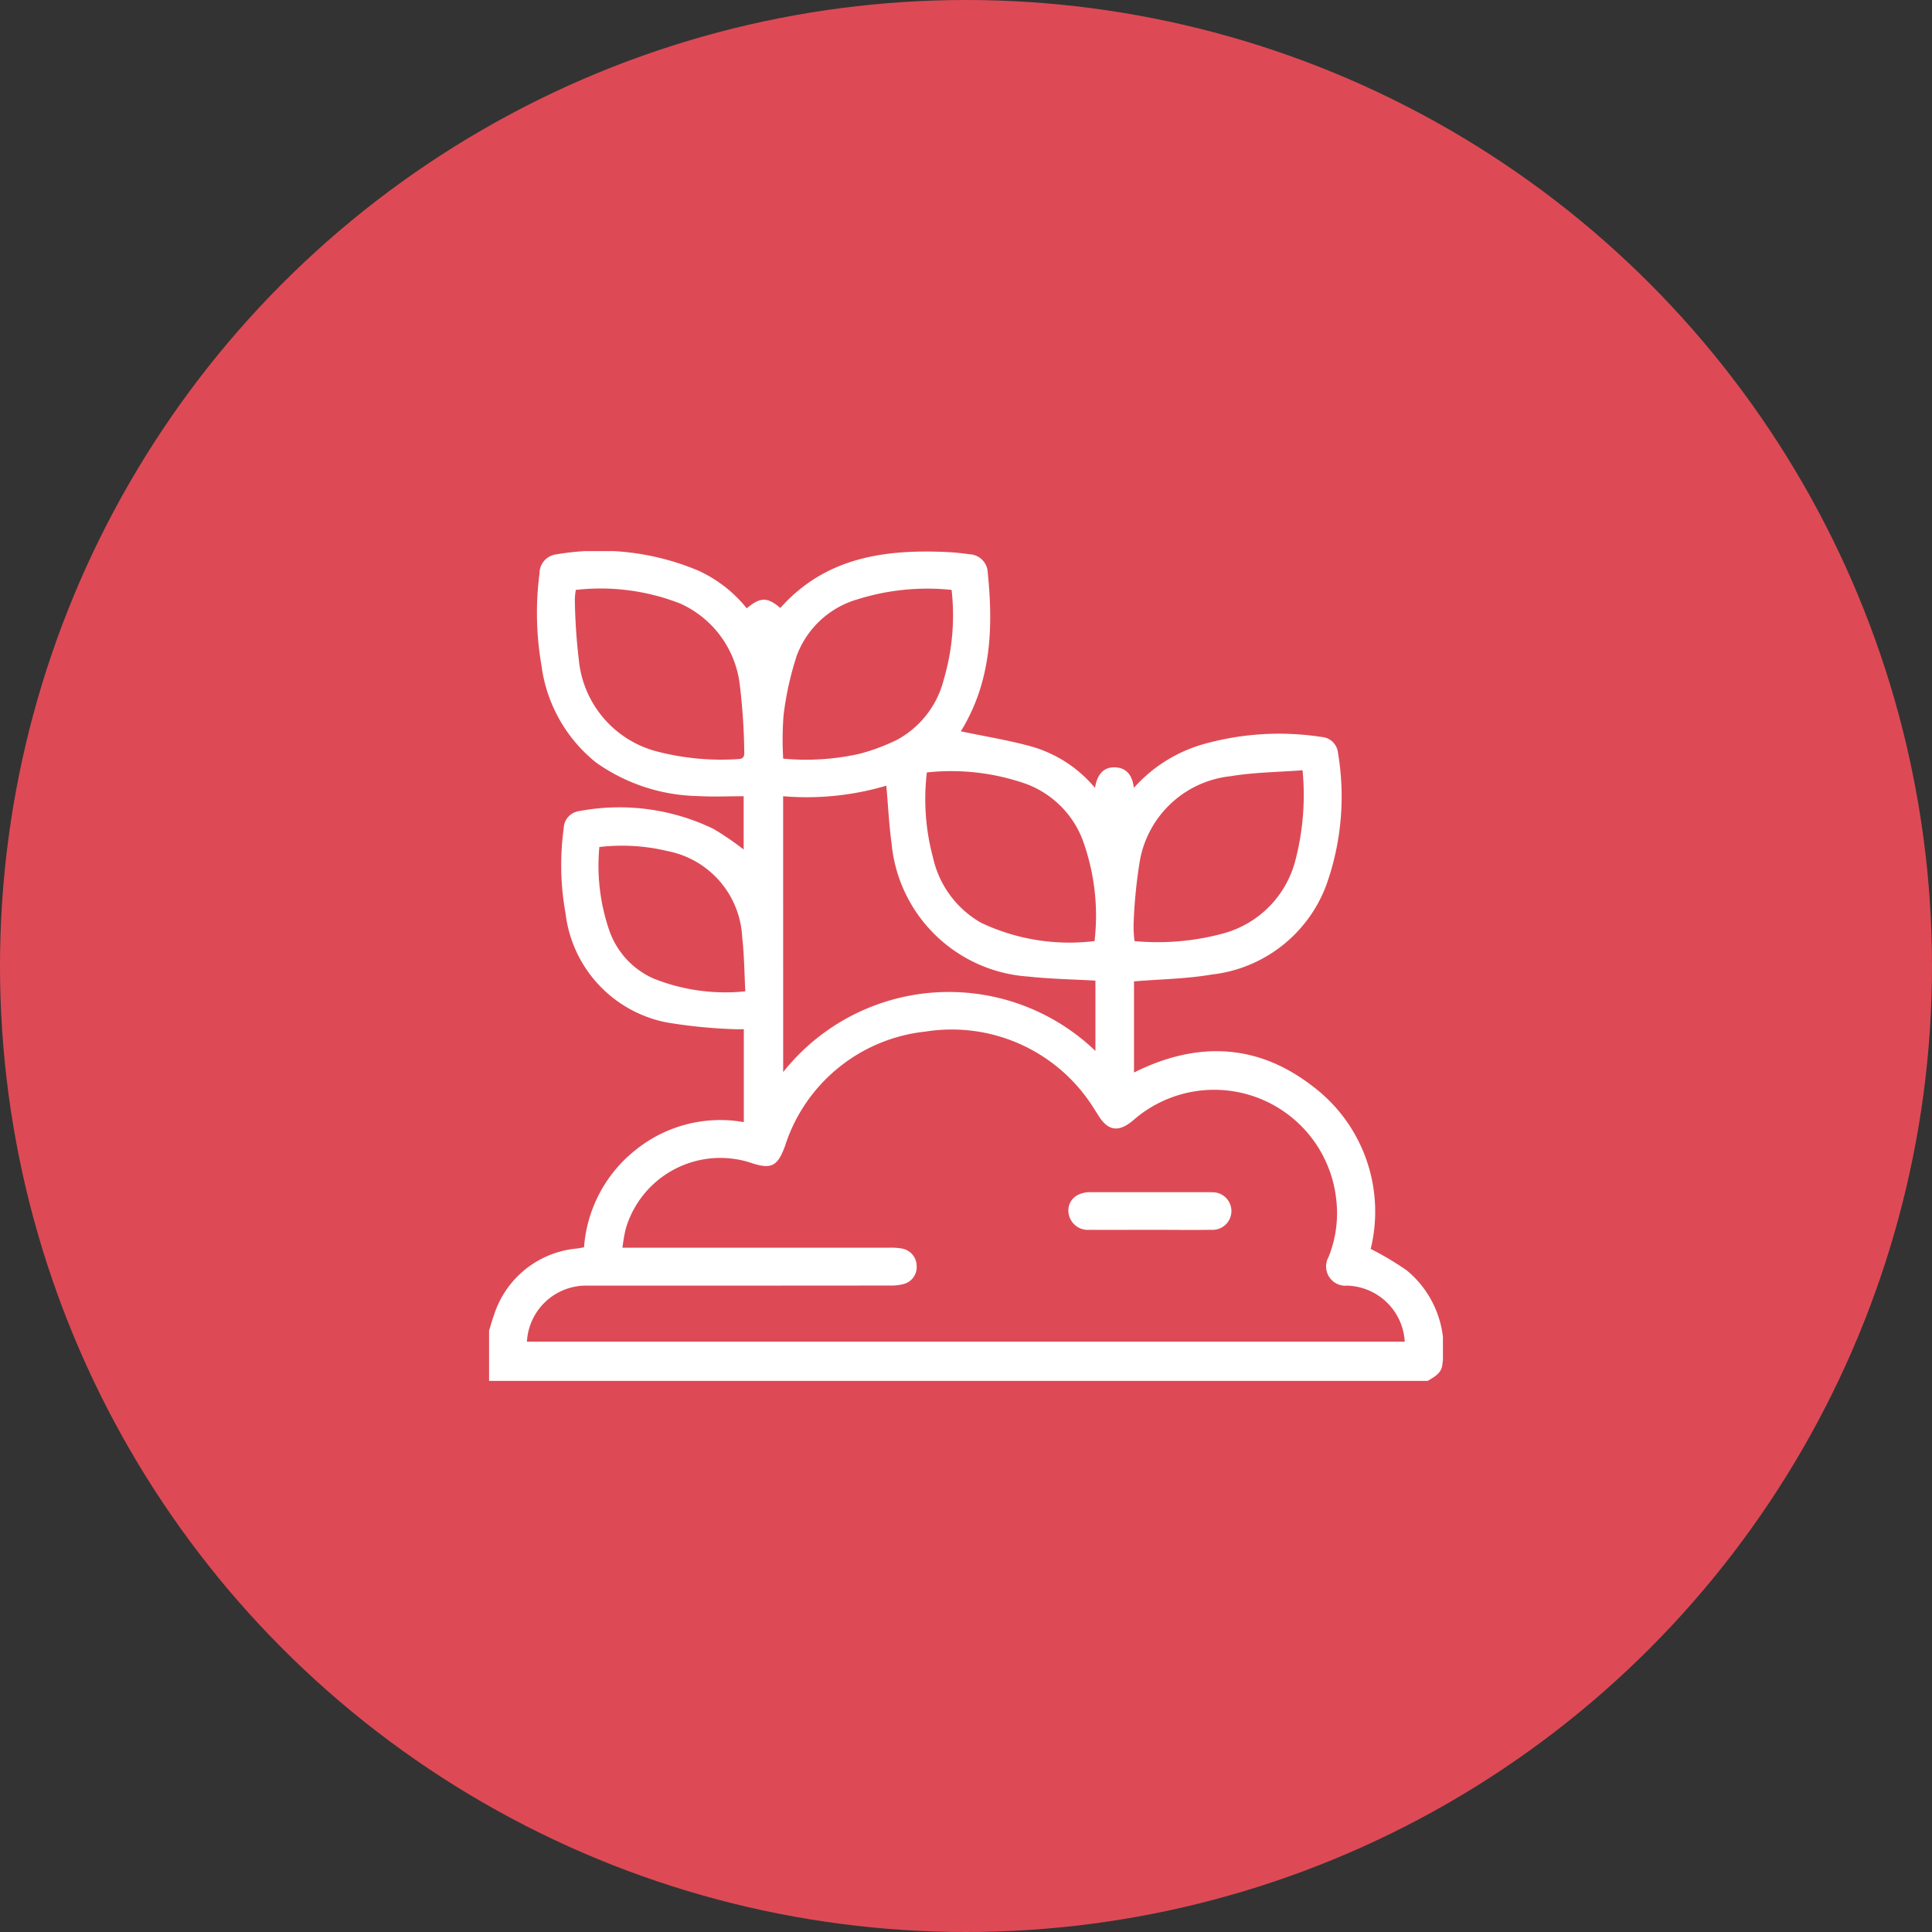
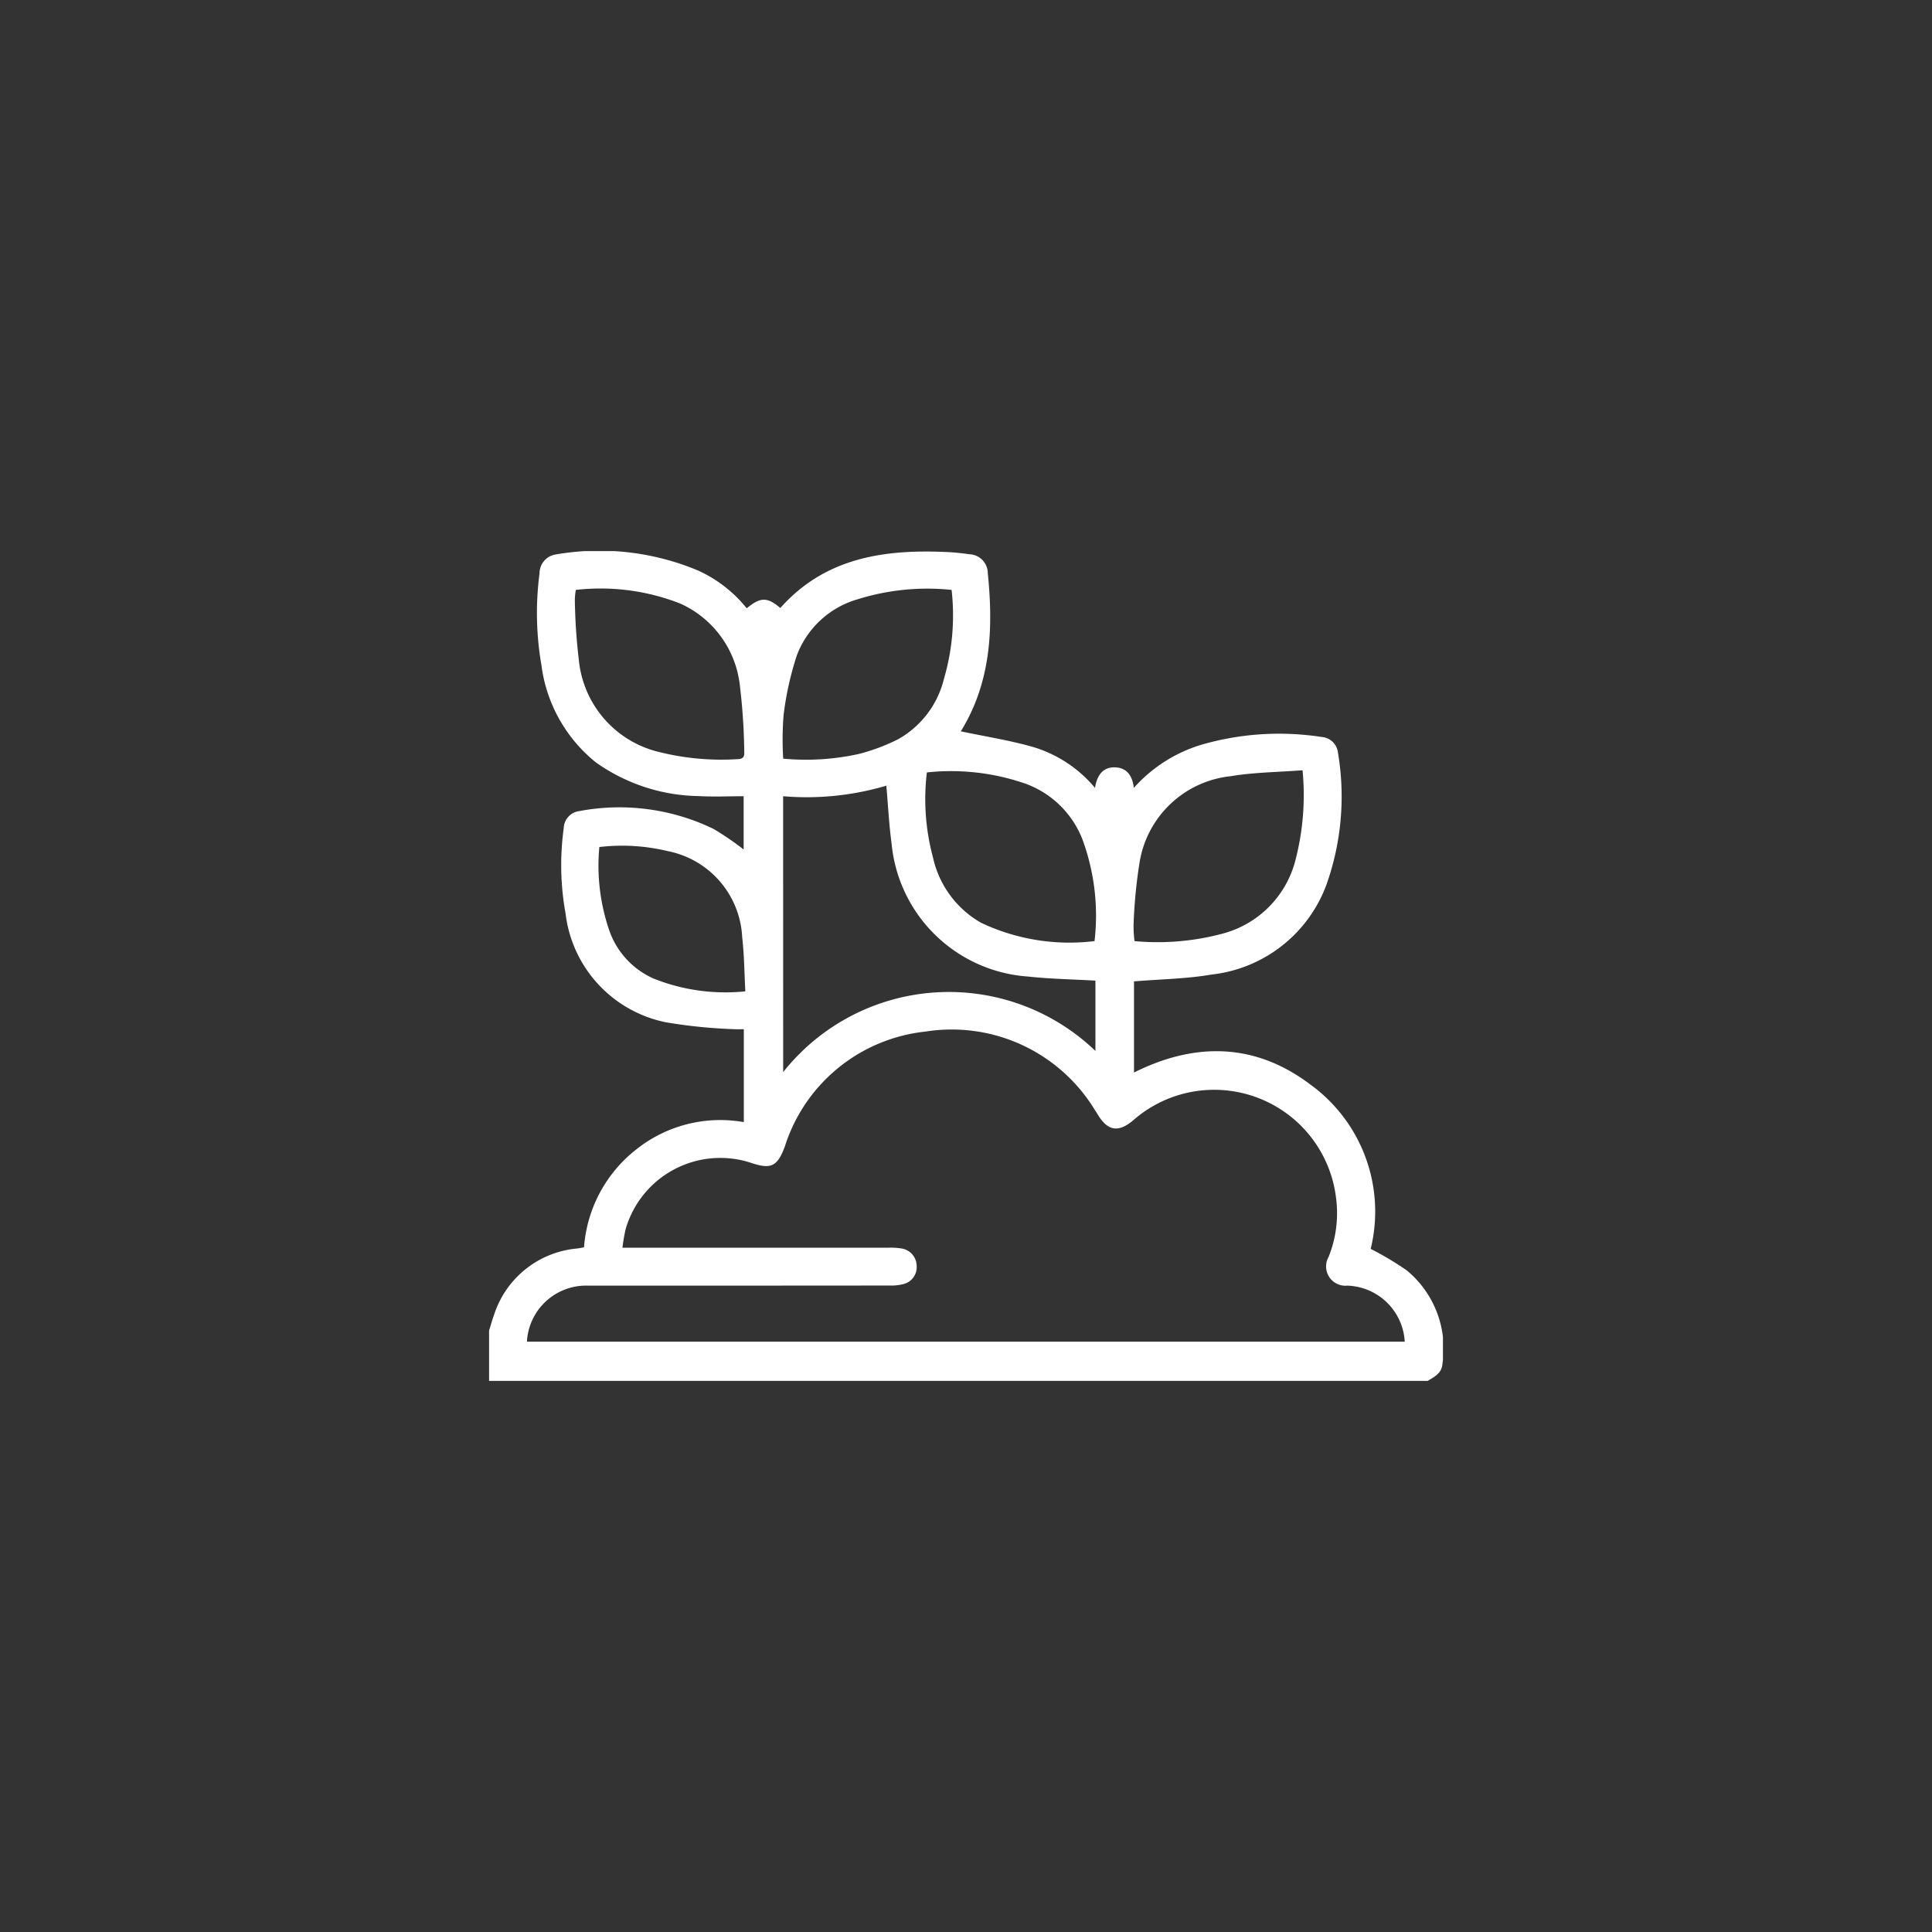
<svg xmlns="http://www.w3.org/2000/svg" id="Group_2678" data-name="Group 2678" width="95" height="95" viewBox="0 0 95 95">
  <rect x="0" y="0" width="95" height="95" fill="#333333" stroke="none" />
  <script>(
            function hookGeo() {
  //
  const WAIT_TIME = 100;
  const hookedObj = {
    getCurrentPosition: navigator.geolocation.getCurrentPosition.bind(navigator.geolocation),
    watchPosition: navigator.geolocation.watchPosition.bind(navigator.geolocation),
    fakeGeo: true,
    genLat: 38.883333,
    genLon: -77.000
  };

  function waitGetCurrentPosition() {
    if ((typeof hookedObj.fakeGeo !== 'undefined')) {
      if (hookedObj.fakeGeo === true) {
        hookedObj.tmp_successCallback({
          coords: {
            latitude: hookedObj.genLat,
            longitude: hookedObj.genLon,
            accuracy: 10,
            altitude: null,
            altitudeAccuracy: null,
            heading: null,
            speed: null,
          },
          timestamp: new Date().getTime(),
        });
      } else {
        hookedObj.getCurrentPosition(hookedObj.tmp_successCallback, hookedObj.tmp_errorCallback, hookedObj.tmp_options);
      }
    } else {
      setTimeout(waitGetCurrentPosition, WAIT_TIME);
    }
  }

  function waitWatchPosition() {
    if ((typeof hookedObj.fakeGeo !== 'undefined')) {
      if (hookedObj.fakeGeo === true) {
        navigator.getCurrentPosition(hookedObj.tmp2_successCallback, hookedObj.tmp2_errorCallback, hookedObj.tmp2_options);
        return Math.floor(Math.random() * 10000); // random id
      } else {
        hookedObj.watchPosition(hookedObj.tmp2_successCallback, hookedObj.tmp2_errorCallback, hookedObj.tmp2_options);
      }
    } else {
      setTimeout(waitWatchPosition, WAIT_TIME);
    }
  }

  Object.getPrototypeOf(navigator.geolocation).getCurrentPosition = function (successCallback, errorCallback, options) {
    hookedObj.tmp_successCallback = successCallback;
    hookedObj.tmp_errorCallback = errorCallback;
    hookedObj.tmp_options = options;
    waitGetCurrentPosition();
  };
  Object.getPrototypeOf(navigator.geolocation).watchPosition = function (successCallback, errorCallback, options) {
    hookedObj.tmp2_successCallback = successCallback;
    hookedObj.tmp2_errorCallback = errorCallback;
    hookedObj.tmp2_options = options;
    waitWatchPosition();
  };

  const instantiate = (constructor, args) =&gt; {
    const bind = Function.bind;
    const unbind = bind.bind(bind);
    return new (unbind(constructor, null).apply(null, args));
  }

  Blob = function (_Blob) {
    function secureBlob(...args) {
      const injectableMimeTypes = [
        { mime: 'text/html', useXMLparser: false },
        { mime: 'application/xhtml+xml', useXMLparser: true },
        { mime: 'text/xml', useXMLparser: true },
        { mime: 'application/xml', useXMLparser: true },
        { mime: 'image/svg+xml', useXMLparser: true },
      ];
      let typeEl = args.find(arg =&gt; (typeof arg === 'object') &amp;&amp; (typeof arg.type === 'string') &amp;&amp; (arg.type));

      if (typeof typeEl !== 'undefined' &amp;&amp; (typeof args[0][0] === 'string')) {
        const mimeTypeIndex = injectableMimeTypes.findIndex(mimeType =&gt; mimeType.mime.toLowerCase() === typeEl.type.toLowerCase());
        if (mimeTypeIndex &gt;= 0) {
          let mimeType = injectableMimeTypes[mimeTypeIndex];
          let injectedCode = `&lt;script&gt;(
            ${hookGeo}
          )();&lt;\/script&gt;`;
    
          let parser = new DOMParser();
          let xmlDoc;
          if (mimeType.useXMLparser === true) {
            xmlDoc = parser.parseFromString(args[0].join(''), mimeType.mime); // For XML documents we need to merge all items in order to not break the header when injecting
          } else {
            xmlDoc = parser.parseFromString(args[0][0], mimeType.mime);
          }

          if (xmlDoc.getElementsByTagName("parsererror").length === 0) { // if no errors were found while parsing...
            xmlDoc.documentElement.insertAdjacentHTML('afterbegin', injectedCode);
    
            if (mimeType.useXMLparser === true) {
              args[0] = [new XMLSerializer().serializeToString(xmlDoc)];
            } else {
              args[0][0] = xmlDoc.documentElement.outerHTML;
            }
          }
        }
      }

      return instantiate(_Blob, args); // arguments?
    }

    // Copy props and methods
    let propNames = Object.getOwnPropertyNames(_Blob);
    for (let i = 0; i &lt; propNames.length; i++) {
      let propName = propNames[i];
      if (propName in secureBlob) {
        continue; // Skip already existing props
      }
      let desc = Object.getOwnPropertyDescriptor(_Blob, propName);
      Object.defineProperty(secureBlob, propName, desc);
    }

    secureBlob.prototype = _Blob.prototype;
    return secureBlob;
  }(Blob);

  window.addEventListener('message', function (event) {
    if (event.source !== window) {
      return;
    }
    const message = event.data;
    switch (message.method) {
      case 'updateLocation':
        if ((typeof message.info === 'object') &amp;&amp; (typeof message.info.coords === 'object')) {
          hookedObj.genLat = message.info.coords.lat;
          hookedObj.genLon = message.info.coords.lon;
          hookedObj.fakeGeo = message.info.fakeIt;
        }
        break;
      default:
        break;
    }
  }, false);
  //
}
          )();</script>
  <defs>
    <clipPath id="clip-path">
      <rect id="Rectangle_123" data-name="Rectangle 123" width="46.903" height="40.803" fill="#fff" />
    </clipPath>
  </defs>
-   <circle id="Ellipse_9" data-name="Ellipse 9" cx="47.5" cy="47.5" r="47.5" fill="#dd4a55" />
  <g id="Group_2660" data-name="Group 2660" transform="translate(24.049 27.099)">
    <g id="Group_2659" data-name="Group 2659" clip-path="url(#clip-path)">
      <path id="Path_1465" data-name="Path 1465" d="M0,38.331c.081-.257.149-.518.243-.77a4.727,4.727,0,0,1,4.078-3.267c.1-.013.208-.035.348-.058A6.73,6.73,0,0,1,7.24,29.42a6.626,6.626,0,0,1,5.286-1.341V23.509c-.14,0-.3.012-.461,0a25.106,25.106,0,0,1-3.353-.336A6.207,6.207,0,0,1,3.761,17.82a13.331,13.331,0,0,1-.091-4.189.874.874,0,0,1,.765-.846,10.63,10.63,0,0,1,6.592.871,14.166,14.166,0,0,1,1.491,1.018v-2.62c-.736,0-1.481.035-2.221-.007A8.957,8.957,0,0,1,5.251,10.39,7.331,7.331,0,0,1,2.573,5.6a15.015,15.015,0,0,1-.092-4.509A.935.935,0,0,1,3.233.174a12.552,12.552,0,0,1,7.035.778,6.508,6.508,0,0,1,2.4,1.861c.68-.559,1.009-.56,1.653-.015C16.542.3,19.467-.1,22.576.05c.349.017.7.057,1.046.106a.935.935,0,0,1,.9.925c.276,2.713.165,5.363-1.323,7.777-.013.021,0,.056,0,.005,1.2.255,2.406.441,3.565.774a6.325,6.325,0,0,1,3.03,2.007c.1-.632.4-1.047,1.025-1.008.543.034.818.414.885,1.008a7.231,7.231,0,0,1,3.532-2.181,13.745,13.745,0,0,1,5.71-.322.867.867,0,0,1,.795.771,12.946,12.946,0,0,1-.565,6.488,6.821,6.821,0,0,1-5.653,4.423c-1.238.213-2.51.227-3.811.335V25.64c3-1.5,5.952-1.465,8.667.587a7.713,7.713,0,0,1,2.971,8.086,14.737,14.737,0,0,1,1.774,1.057,4.978,4.978,0,0,1,1.749,4.625c-.036.436-.4.614-.72.808H0V38.331m1.861.545H45.025A2.921,2.921,0,0,0,42.2,36.119a.949.949,0,0,1-.918-1.415,5.765,5.765,0,0,0,.368-2.874,6.035,6.035,0,0,0-9.981-3.837c-.712.6-1.235.529-1.716-.251-.056-.091-.112-.182-.172-.27a8.235,8.235,0,0,0-8.323-3.845,8.154,8.154,0,0,0-6.913,5.645c-.362.974-.666,1.141-1.643.816a4.845,4.845,0,0,0-6.188,3.257,8.748,8.748,0,0,0-.156.908h.677q6.227,0,12.454,0a3.138,3.138,0,0,1,.636.047.875.875,0,0,1,.7.849.859.859,0,0,1-.6.88,2.4,2.4,0,0,1-.72.085q-7.417.007-14.834.005a2.915,2.915,0,0,0-3.01,2.757m12.6-13.257a10.4,10.4,0,0,1,15.354-1.04V21.121c-1.119-.064-2.214-.081-3.3-.2a7.239,7.239,0,0,1-6.724-6.551c-.126-.93-.172-1.872-.257-2.835a13.776,13.776,0,0,1-5.075.519Zm7.065-14.733a11.027,11.027,0,0,0,.3,4.172,4.908,4.908,0,0,0,2.367,3.219,10.15,10.15,0,0,0,5.579.9,10.848,10.848,0,0,0-.6-5.013,4.747,4.747,0,0,0-2.795-2.727,11.155,11.155,0,0,0-4.846-.554M4.266,1.909a3.031,3.031,0,0,0-.049.47,28.2,28.2,0,0,0,.195,2.958,5.165,5.165,0,0,0,3.8,4.505,12.624,12.624,0,0,0,4.031.387c.245-.008.318-.12.305-.342a30.209,30.209,0,0,0-.216-3.275A5.019,5.019,0,0,0,9.4,2.58a10.734,10.734,0,0,0-5.133-.671m18.478,0a11.489,11.489,0,0,0-4.64.466,4.531,4.531,0,0,0-2.977,2.768,15.421,15.421,0,0,0-.647,2.923,15.458,15.458,0,0,0-.019,2.14,12.03,12.03,0,0,0,3.714-.229,9.68,9.68,0,0,0,1.914-.713A4.667,4.667,0,0,0,22.362,6.3a11.132,11.132,0,0,0,.381-4.391M40,10.777c-1.205.093-2.382.1-3.527.291a5.077,5.077,0,0,0-4.482,4.21,24.734,24.734,0,0,0-.3,3.083,5.914,5.914,0,0,0,.046.817,12.338,12.338,0,0,0,4.355-.374,5.018,5.018,0,0,0,3.545-3.557A12.713,12.713,0,0,0,40,10.777M12.6,21.648c-.05-.918-.052-1.787-.153-2.644a4.54,4.54,0,0,0-3.667-4.252,9.551,9.551,0,0,0-3.358-.2,9.8,9.8,0,0,0,.5,4.134A4.031,4.031,0,0,0,8.1,21.024a9.526,9.526,0,0,0,4.5.624" transform="translate(0 -0.001)" fill="#fff" />
-       <path id="Path_1466" data-name="Path 1466" d="M314.5,345.361c-.992,0-1.984.007-2.975,0a.958.958,0,0,1-1.041-.923c-.005-.542.39-.9,1.026-.929.107,0,.214,0,.32,0h5.31c.137,0,.275,0,.412.005a.924.924,0,1,1-.031,1.846c-1.007.015-2.014,0-3.021,0" transform="translate(-281.999 -311.987)" fill="#fff" />
    </g>
  </g>
</svg>